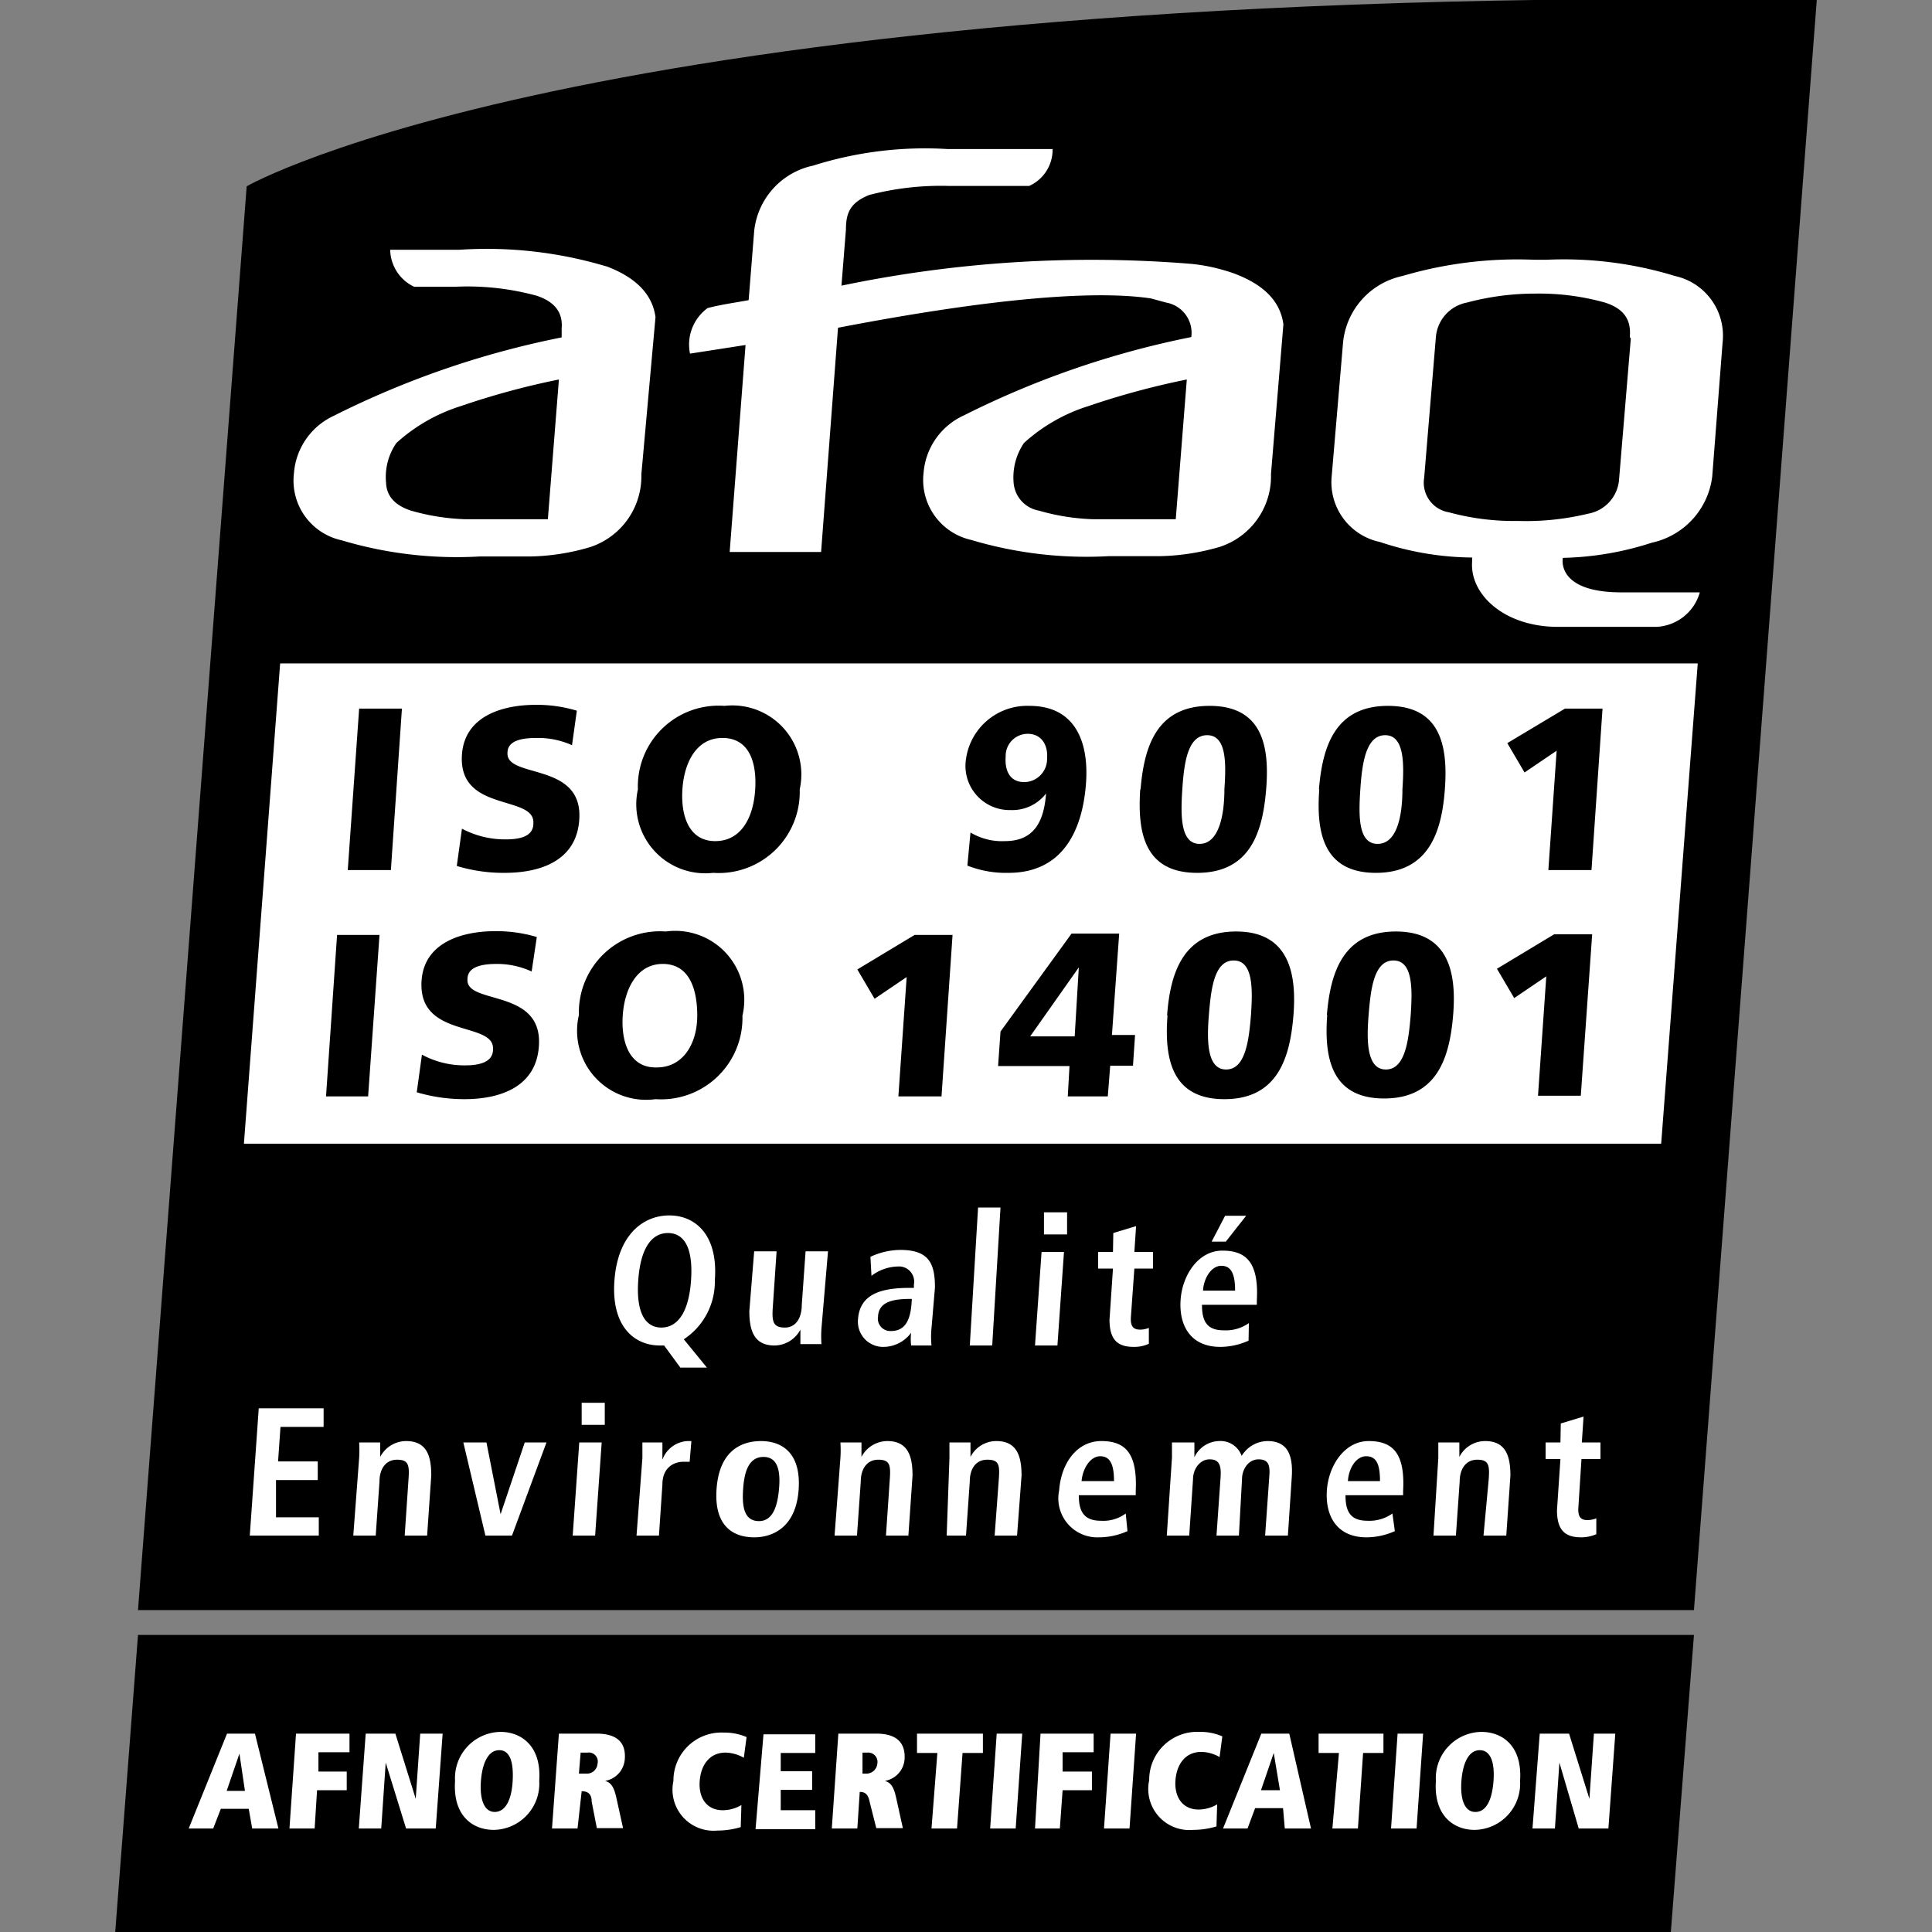
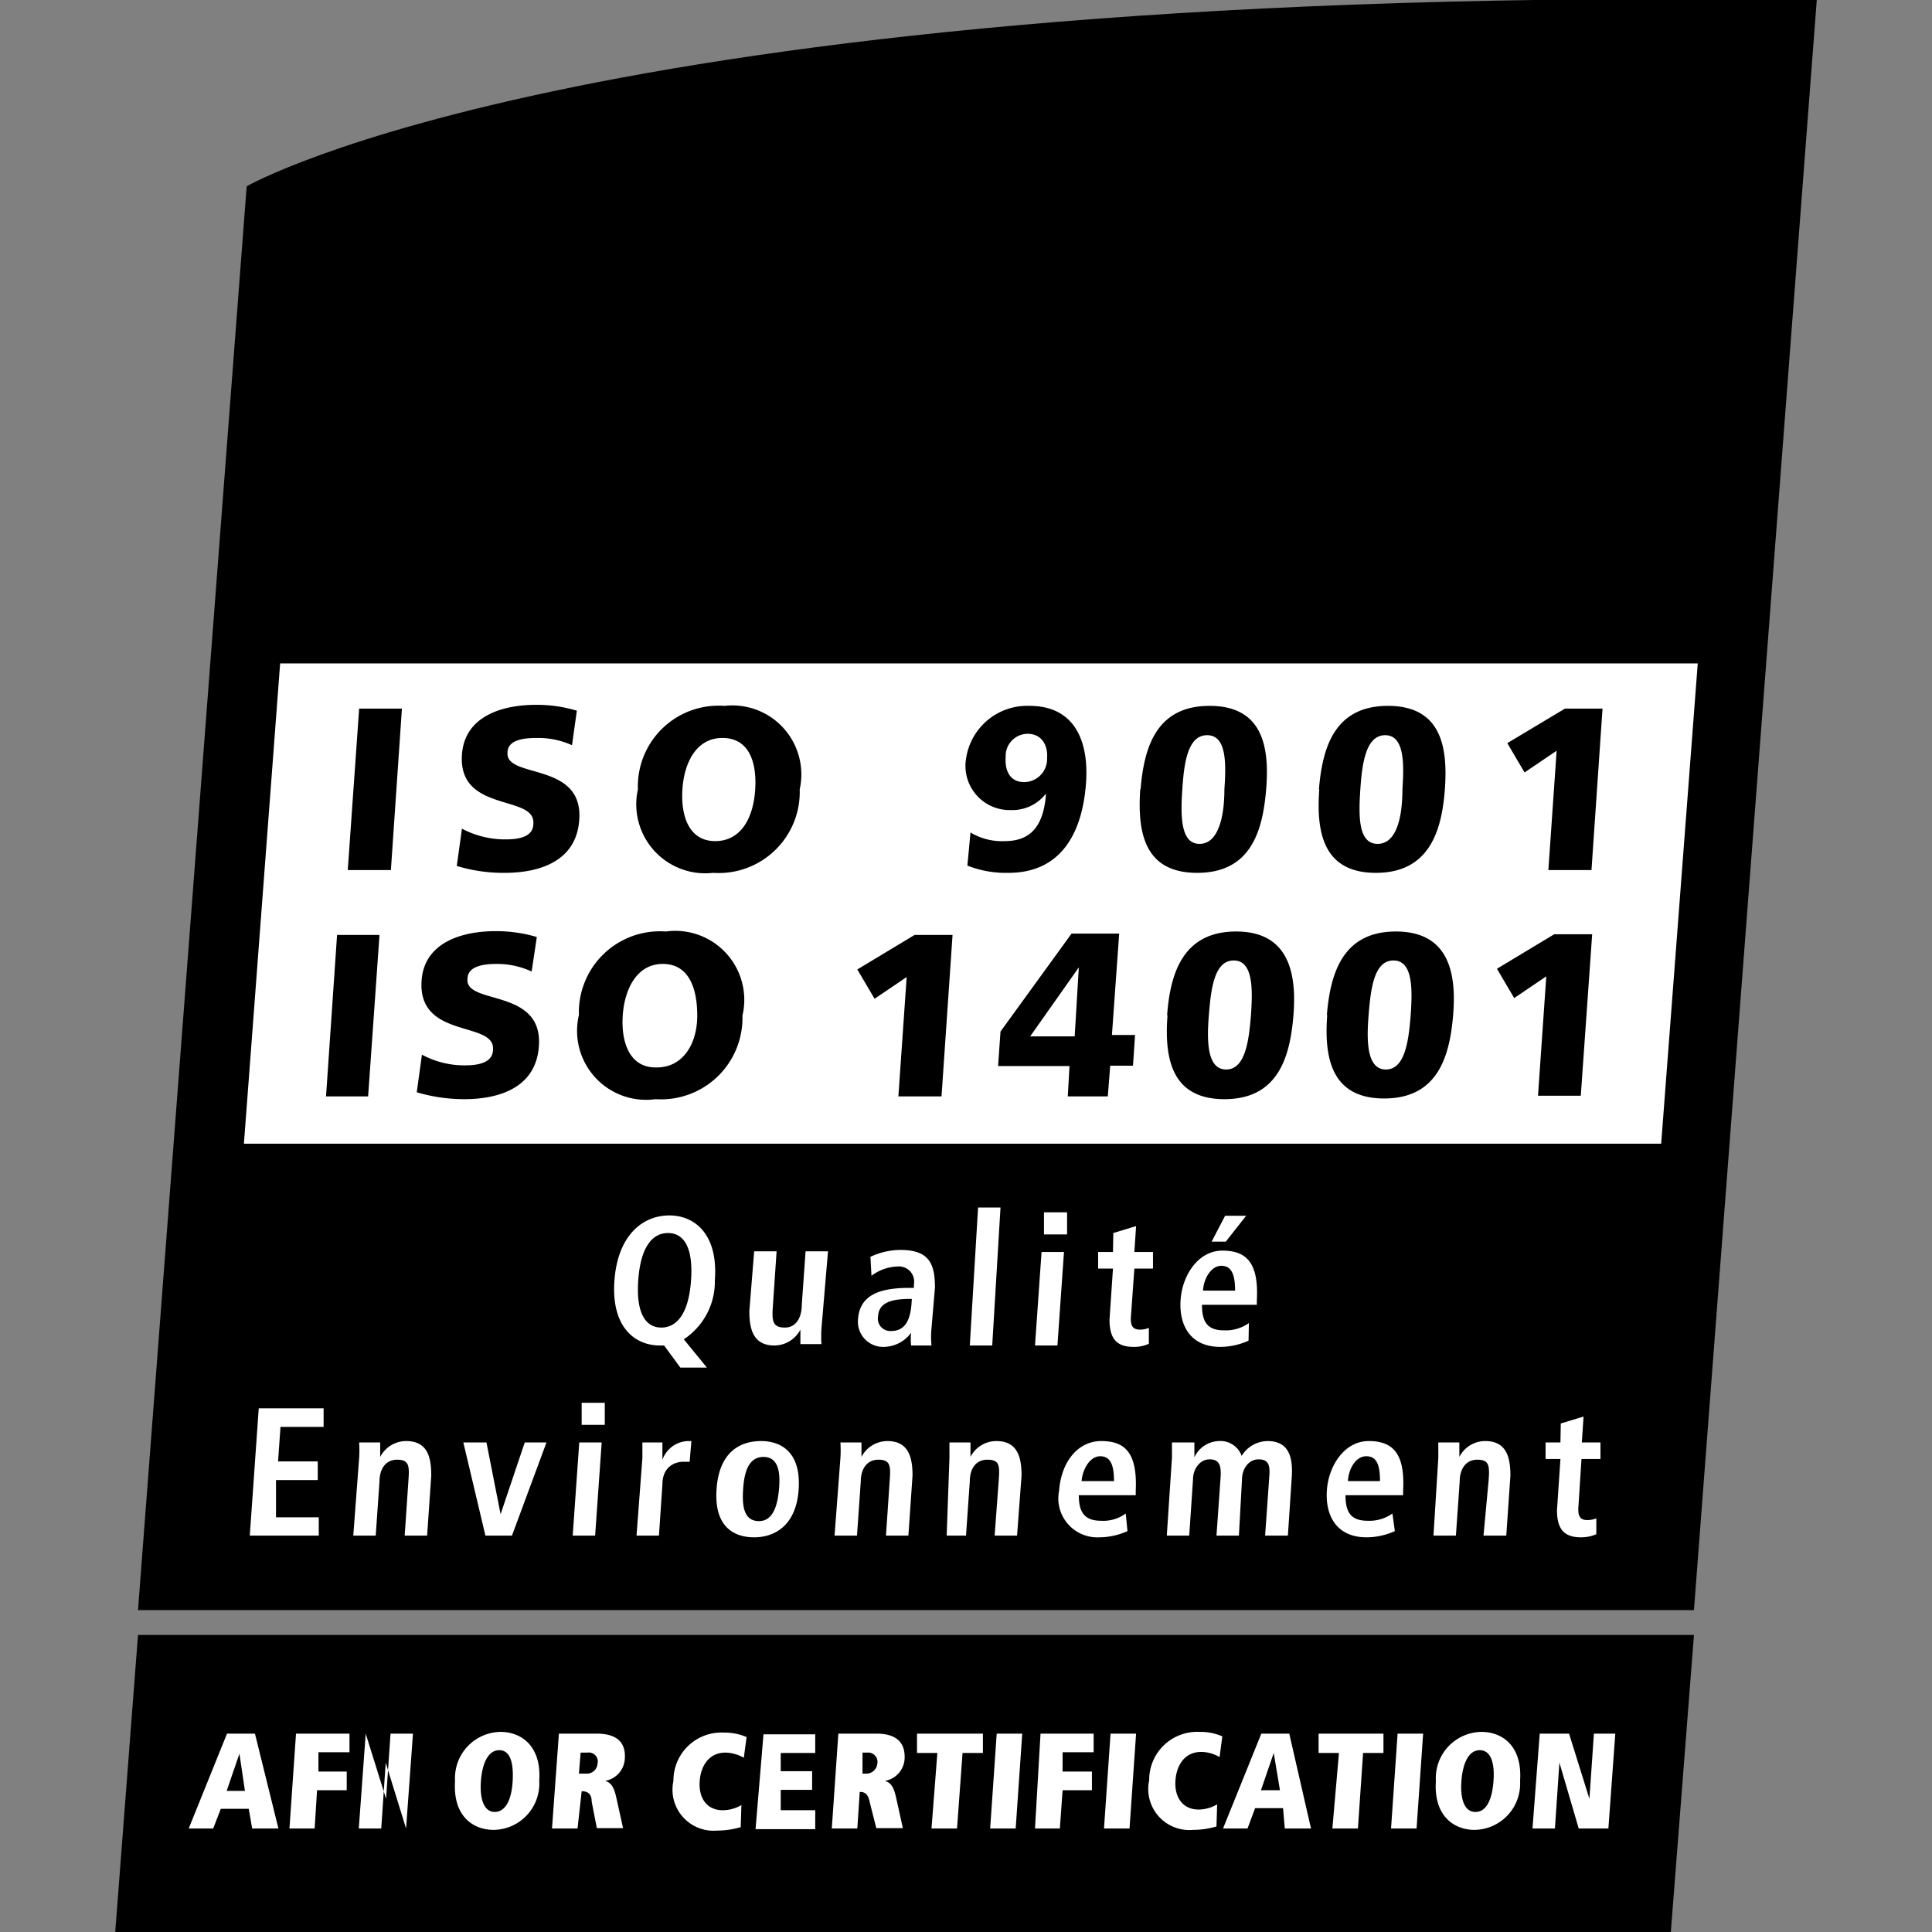
<svg xmlns="http://www.w3.org/2000/svg" id="Layer_1" data-name="Layer 1" width="56" height="56" viewBox="0 0 56 56">
  <rect x="0" y="0" width="56" height="56" fill="#808080" stroke="none" />
  <title>footer-afaq-iso-9001-14001</title>
  <path d="M4,47.39h45.1L48.43,56H3.34ZM52.66,0c-35.3-.5-45.51,5.4-45.51,5.4L4,46.67h45.1Z" />
-   <path d="M7.21,52.43H6.4L6.18,53H5.47l1.11-2.75h.81L8.07,53H7.31Zm-.27-1.6h0l-.37,1.08H7.1ZM8.39,53h.73l.07-1.11h.86l0-.54H9.23l0-.56h.9l0-.54H8.58Zm3.38,0h.86l.2-2.75h-.65l-.13,1.89h0l-.59-1.89H10.6L10.4,53h.65l.13-1.91h0Zm2.74-2.8c.59,0,1.19.4,1.12,1.42a1.34,1.34,0,0,1-1.32,1.42c-.6,0-1.19-.4-1.12-1.42a1.34,1.34,0,0,1,1.32-1.42m-.17,2.32h0c.31,0,.49-.35.52-.9s-.08-.89-.39-.89-.49.36-.53.89.09.9.4.9m2.81-.3c0-.27-.17-.3-.29-.3h0L16.74,53H16l.2-2.75h1.09c.56,0,.86.23.82.74a.69.69,0,0,1-.57.63h0c.15.05.25.13.33.51l.19.86H17.3ZM17,51.41a.31.31,0,0,0,.32-.29.26.26,0,0,0-.29-.32h-.2l-.05.61Zm4.49.91a1.06,1.06,0,0,1-.54.15c-.47,0-.7-.36-.67-.83s.28-.84.75-.84a1.12,1.12,0,0,1,.53.15l.08-.6a1.61,1.61,0,0,0-.66-.13,1.39,1.39,0,0,0-1.46,1.4,1.19,1.19,0,0,0,1.27,1.44,2.38,2.38,0,0,0,.68-.1Zm.41.7h1.73l0-.55h-1l0-.59h.91l0-.54h-.91l0-.53h1l0-.54H22.13Zm3.31-.78c-.05-.27-.17-.3-.29-.3h0L24.85,53h-.74l.19-2.75h1.1c.55,0,.85.23.82.74a.69.69,0,0,1-.57.63h0c.15.05.25.13.33.51l.19.86H25.4Zm-.1-.83a.32.32,0,0,0,.32-.29.27.27,0,0,0-.29-.32H25l0,.61ZM27,53h.74l.16-2.19h.59l0-.56H26.58l0,.56h.59Zm1.7,0h.74l.19-2.75h-.74ZM30,53h.72l.08-1.11h.85l0-.54H30.8l0-.56h.9l0-.54H30.16Zm2,0h.74l.19-2.75h-.74Zm3.28-.7a1.06,1.06,0,0,1-.54.15c-.46,0-.7-.36-.67-.83s.28-.84.75-.84a1.08,1.08,0,0,1,.53.15l.08-.6a1.57,1.57,0,0,0-.66-.13,1.39,1.39,0,0,0-1.46,1.4,1.19,1.19,0,0,0,1.27,1.44,2.38,2.38,0,0,0,.68-.1Zm1.91.11h-.81l-.22.59h-.71l1.11-2.75h.81L38,53h-.76Zm-.27-1.6h0l-.37,1.08h.55ZM38.62,53h.74l.15-2.19h.59l0-.56H38.22l0,.56h.59Zm1.7,0h.74l.19-2.75h-.74Zm2.62-2.8c.6,0,1.19.4,1.12,1.42a1.34,1.34,0,0,1-1.32,1.42c-.59,0-1.19-.4-1.12-1.42a1.34,1.34,0,0,1,1.32-1.42m-.17,2.32h0c.31,0,.48-.35.52-.9s-.09-.89-.4-.89-.49.36-.53.89.09.9.4.9m3,.48h.86l.2-2.75H46.2l-.13,1.89h0l-.59-1.89h-.85L44.42,53h.65l.13-1.91h0Z" style="fill:#fff" />
-   <path d="M17.57,7.72a12.08,12.08,0,0,0-4.26-.48h-2A1.21,1.21,0,0,0,12,8.31h1.23a7.63,7.63,0,0,1,2.32.26c.52.17.77.48.73.95l0,.26a25.94,25.94,0,0,0-6.6,2.27,2,2,0,0,0-1.16,1.67,1.77,1.77,0,0,0,1.38,1.94,11.64,11.64,0,0,0,4,.47h1.48a6.52,6.52,0,0,0,1.72-.27,2.16,2.16,0,0,0,1.49-2.11L19,9.19c-.09-.65-.55-1.14-1.42-1.47m-1.7,7.33h-2.4a6.43,6.43,0,0,1-1.57-.25q-.7-.23-.72-.81a1.73,1.73,0,0,1,.3-1.15,5,5,0,0,1,1.87-1.07A22.28,22.28,0,0,1,16.2,11ZM35.78,7.93a5.33,5.33,0,0,0-1.23-.28,35.53,35.53,0,0,0-10.16.63l.13-1.63c0-.47.12-.78.68-1a8.26,8.26,0,0,1,2.33-.26h2.3a1.15,1.15,0,0,0,.68-1.07H27.46a10.76,10.76,0,0,0-3.89.48,2.17,2.17,0,0,0-1.71,1.9l-.16,2c-.37.07-.82.13-1.19.23A1.31,1.31,0,0,0,20,10.25h0L21.61,10,21.15,16H23.8l.49-6.5c2.14-.41,6.64-1.21,9.07-.85l.44.12a.89.89,0,0,1,.73,1l0,0a26,26,0,0,0-6.59,2.27,2,2,0,0,0-1.17,1.67,1.78,1.78,0,0,0,1.38,1.94,11.68,11.68,0,0,0,4,.47h1.49a6.59,6.59,0,0,0,1.72-.27,2.15,2.15,0,0,0,1.48-2.11L37.2,9.4c-.09-.66-.55-1.14-1.42-1.47m-1.7,7.12h-2.4a6.35,6.35,0,0,1-1.57-.25.89.89,0,0,1-.73-.81,1.78,1.78,0,0,1,.3-1.15,5,5,0,0,1,1.87-1.07A22.76,22.76,0,0,1,34.4,11ZM47.27,9.81l-.34,4.08a1.09,1.09,0,0,1-.9,1A7.65,7.65,0,0,1,44,15.1a7.13,7.13,0,0,1-2-.25.87.87,0,0,1-.72-1l.34-4.08a1.11,1.11,0,0,1,.9-1,7.65,7.65,0,0,1,2-.26,7.07,7.07,0,0,1,2,.26c.53.17.77.48.72,1M48.55,8a11,11,0,0,0-3.74-.47h-.32A11.78,11.78,0,0,0,40.65,8a2.19,2.19,0,0,0-1.72,1.92l-.33,3.88A1.77,1.77,0,0,0,40,15.71a8.57,8.57,0,0,0,2.67.45c0,.11,0,0,0,.12-.07.94.92,1.89,2.49,1.89H48a1.37,1.37,0,0,0,1.27-1H47c-1.92,0-1.7-1-1.7-1a8.93,8.93,0,0,0,2.58-.44,2.24,2.24,0,0,0,1.75-1.92l.3-3.88A1.77,1.77,0,0,0,48.55,8" style="fill:#fff" />
+   <path d="M7.21,52.43H6.4L6.18,53H5.47l1.11-2.75h.81L8.07,53H7.31Zm-.27-1.6h0l-.37,1.08H7.1ZM8.39,53h.73l.07-1.11h.86l0-.54H9.23l0-.56h.9l0-.54H8.58Zm3.38,0l.2-2.75h-.65l-.13,1.89h0l-.59-1.89H10.6L10.4,53h.65l.13-1.91h0Zm2.74-2.8c.59,0,1.19.4,1.12,1.42a1.34,1.34,0,0,1-1.32,1.42c-.6,0-1.19-.4-1.12-1.42a1.34,1.34,0,0,1,1.32-1.42m-.17,2.32h0c.31,0,.49-.35.52-.9s-.08-.89-.39-.89-.49.36-.53.89.09.9.4.9m2.81-.3c0-.27-.17-.3-.29-.3h0L16.74,53H16l.2-2.75h1.09c.56,0,.86.23.82.74a.69.69,0,0,1-.57.63h0c.15.05.25.13.33.51l.19.86H17.3ZM17,51.41a.31.31,0,0,0,.32-.29.26.26,0,0,0-.29-.32h-.2l-.05.61Zm4.49.91a1.06,1.06,0,0,1-.54.15c-.47,0-.7-.36-.67-.83s.28-.84.75-.84a1.12,1.12,0,0,1,.53.15l.08-.6a1.61,1.61,0,0,0-.66-.13,1.39,1.39,0,0,0-1.46,1.4,1.19,1.19,0,0,0,1.27,1.44,2.38,2.38,0,0,0,.68-.1Zm.41.7h1.73l0-.55h-1l0-.59h.91l0-.54h-.91l0-.53h1l0-.54H22.13Zm3.31-.78c-.05-.27-.17-.3-.29-.3h0L24.85,53h-.74l.19-2.75h1.1c.55,0,.85.23.82.74a.69.69,0,0,1-.57.63h0c.15.05.25.13.33.51l.19.86H25.4Zm-.1-.83a.32.32,0,0,0,.32-.29.27.27,0,0,0-.29-.32H25l0,.61ZM27,53h.74l.16-2.19h.59l0-.56H26.58l0,.56h.59Zm1.7,0h.74l.19-2.75h-.74ZM30,53h.72l.08-1.11h.85l0-.54H30.8l0-.56h.9l0-.54H30.16Zm2,0h.74l.19-2.75h-.74Zm3.28-.7a1.06,1.06,0,0,1-.54.15c-.46,0-.7-.36-.67-.83s.28-.84.75-.84a1.08,1.08,0,0,1,.53.15l.08-.6a1.57,1.57,0,0,0-.66-.13,1.39,1.39,0,0,0-1.46,1.4,1.19,1.19,0,0,0,1.27,1.44,2.38,2.38,0,0,0,.68-.1Zm1.91.11h-.81l-.22.59h-.71l1.11-2.75h.81L38,53h-.76Zm-.27-1.6h0l-.37,1.08h.55ZM38.62,53h.74l.15-2.19h.59l0-.56H38.22l0,.56h.59Zm1.7,0h.74l.19-2.75h-.74Zm2.62-2.8c.6,0,1.19.4,1.12,1.42a1.34,1.34,0,0,1-1.32,1.42c-.59,0-1.19-.4-1.12-1.42a1.34,1.34,0,0,1,1.32-1.42m-.17,2.32h0c.31,0,.48-.35.52-.9s-.09-.89-.4-.89-.49.36-.53.89.09.9.4.9m3,.48h.86l.2-2.75H46.2l-.13,1.89h0l-.59-1.89h-.85L44.42,53h.65l.13-1.91h0Z" style="fill:#fff" />
  <polygon points="7.07 33.15 48.15 33.15 49.21 19.23 8.12 19.23 7.07 33.15" style="fill:#fff" />
  <path d="M19.25,39h-.12c-.76,0-1.42-.57-1.32-1.89s.83-1.88,1.59-1.88,1.42.57,1.32,1.88a2,2,0,0,1-.9,1.71l.67.82h-.77Zm-.08-.52c.42,0,.79-.36.86-1.37s-.24-1.37-.67-1.37-.79.37-.86,1.37.24,1.37.67,1.37M24,36.27h-.65l-.11,1.55c0,.35-.15.66-.49.66s-.38-.17-.35-.59l.11-1.62h-.65L21.72,38c0,.54.12,1,.73,1a.86.86,0,0,0,.75-.46h0c0,.14,0,.28,0,.42h.61a3.52,3.52,0,0,1,0-.45Zm1.23.16a2.06,2.06,0,0,1,.87-.2c.84,0,1,.41,1,1.09L27,38.5A2.53,2.53,0,0,0,27,39h-.59a1.5,1.5,0,0,1,0-.37h0a1,1,0,0,1-.78.41.73.73,0,0,1-.76-.8c.05-.73.67-.91,1.49-.91h.13v-.1a.44.44,0,0,0-.47-.52,1.31,1.31,0,0,0-.76.27Zm1.2,1.22h-.06c-.56,0-.9.12-.92.51a.36.36,0,0,0,.38.42c.39,0,.55-.29.59-.78ZM28.11,39h.65L29,35h-.65Zm2.08-2.71h.65L30.65,39H30Zm.07-1.15h.67l0,.64h-.67Zm2,1.15h-.43l0,.48h.43l-.1,1.48c0,.57.22.79.7.79a1,1,0,0,0,.44-.09l0-.46a.68.68,0,0,1-.25.05c-.19,0-.29-.08-.27-.37l.1-1.4h.54l0-.48h-.54l.05-.75-.66.2Zm3.93,2.57a2,2,0,0,1-.82.18c-.87,0-1.2-.63-1.15-1.36s.52-1.43,1.21-1.43,1.06.34,1,1.44v.13H34.84c0,.46.13.74.63.74a1.16,1.16,0,0,0,.73-.21Zm-.39-1.45c0-.48-.11-.72-.4-.72s-.51.36-.53.72Zm-.29-2.17h.61l-.59.75h-.41ZM7.24,44.51h2l0-.53H8L8,42.9H9.21l0-.54H8.06l.07-1H9.38l0-.54H7.5Zm3,0h.65l.11-1.57c0-.35.17-.63.51-.63s.36.17.33.58l-.11,1.62h.65l.12-1.74c0-.54-.11-1-.73-1a.85.85,0,0,0-.75.46h0c0-.14,0-.28,0-.42h-.61a3.55,3.55,0,0,1,0,.45Zm3.83,0h.77l1-2.7h-.63l-.7,2.08h0l-.41-2.08h-.67Zm2.72-2.7h.65l-.19,2.7h-.65Zm.07-1.15h.67l0,.64h-.67Zm1.59,3.85h.65l.1-1.48c0-.5.34-.66.61-.66l.18,0,.05-.6-.11,0a.82.82,0,0,0-.73.54h0c0-.17,0-.34,0-.5h-.58c0,.12,0,.28,0,.45Zm3.61-2.74c.55,0,1.16.29,1.09,1.39s-.74,1.4-1.29,1.4-1.17-.27-1.09-1.4.74-1.39,1.29-1.39M22,44.09c.42,0,.54-.48.58-.93s0-.93-.45-.93-.56.48-.59.93,0,.93.46.93m2.19.42h.65l.11-1.57c0-.35.17-.63.51-.63s.36.17.33.58l-.11,1.62h.65l.12-1.74c0-.54-.12-1-.73-1a.85.85,0,0,0-.75.46h0c0-.14,0-.28,0-.42h-.61a3.55,3.55,0,0,1,0,.45Zm3.25,0H28l.11-1.57c0-.35.16-.63.51-.63s.36.17.33.58l-.12,1.62h.65l.13-1.74c0-.54-.12-1-.73-1a.84.84,0,0,0-.75.46h0c0-.14,0-.28,0-.42h-.61c0,.12,0,.28,0,.45Zm5.24-.13a2,2,0,0,1-.82.18,1.13,1.13,0,0,1-1.16-1.36c.06-.81.53-1.43,1.22-1.43s1.05.34,1,1.44v.13H31.27c0,.46.14.74.64.74a1.1,1.1,0,0,0,.72-.21Zm-.39-1.45c0-.48-.11-.72-.4-.72s-.51.36-.54.72Zm1.53,1.58h.65l.11-1.63c0-.3.2-.58.48-.58s.34.17.32.51l-.12,1.7h.65L36,42.88c0-.3.19-.58.48-.58s.34.17.31.51l-.12,1.7h.66l.11-1.66c.05-.66-.11-1.08-.7-1.08a.89.89,0,0,0-.75.43.65.65,0,0,0-.66-.43.81.81,0,0,0-.71.47h0c0-.15,0-.29,0-.43h-.65c0,.1,0,.25,0,.44Zm6.61-.13a2,2,0,0,1-.82.18c-.87,0-1.2-.63-1.15-1.36s.52-1.43,1.21-1.43,1.06.34,1,1.44v.13H39c0,.46.13.74.64.74a1.15,1.15,0,0,0,.72-.21ZM40,42.93c0-.48-.1-.72-.4-.72s-.51.36-.53.72Zm1.55,1.58h.65l.11-1.57c0-.35.17-.63.51-.63s.36.17.33.58L43,44.51h.66l.12-1.74c0-.54-.12-1-.73-1a.84.84,0,0,0-.75.46h0c0-.14,0-.28,0-.42h-.61c0,.12,0,.28,0,.45Zm3.68-2.7h-.43l0,.48h.43l-.1,1.48c0,.57.22.79.7.79a1.12,1.12,0,0,0,.44-.09l0-.46a.69.69,0,0,1-.26.05c-.18,0-.28-.08-.26-.37l.09-1.4h.55l0-.48h-.54l.05-.75-.66.2Z" style="fill:#fff" />
  <path d="M10.41,20.54h1.24l-.32,4.68H10.08Zm2.83,4.56a4.63,4.63,0,0,0,1.39.2c1,0,2.08-.33,2.16-1.54.12-1.69-2.13-1.18-2.08-1.94,0-.41.56-.43.87-.43a2.38,2.38,0,0,1,1,.21l.14-1a4,4,0,0,0-1.19-.17c-.94,0-2.06.31-2.14,1.44-.12,1.7,2.13,1.15,2.07,2,0,.38-.4.46-.8.46a2.67,2.67,0,0,1-1.27-.31ZM21,20.46a2.34,2.34,0,0,0-2.51,2.42,2,2,0,0,0,2.18,2.42,2.35,2.35,0,0,0,2.51-2.42A2,2,0,0,0,21,20.46m-.27,3.92c-.76,0-1-.73-.95-1.5s.4-1.49,1.16-1.49,1,.68.95,1.49-.4,1.5-1.16,1.5m7.31.71a3.05,3.05,0,0,0,1.19.21c1.55,0,2.15-1.19,2.25-2.62.08-1.17-.31-2.22-1.64-2.22A1.79,1.79,0,0,0,28,22a1.28,1.28,0,0,0,1.3,1.48A1.23,1.23,0,0,0,30.32,23h0c-.06.83-.36,1.38-1.19,1.38a1.77,1.77,0,0,1-1-.25Zm1.75-3.82c.4,0,.59.33.56.71a.67.67,0,0,1-.66.69c-.43,0-.57-.35-.54-.74a.64.64,0,0,1,.64-.66m3.26,1.61c-.08,1.22.1,2.42,1.65,2.42s1.9-1.2,2-2.42-.09-2.42-1.64-2.42-1.9,1.21-2,2.42m2.43,0c0,.75-.16,1.58-.72,1.58s-.55-.83-.5-1.58.15-1.57.72-1.57.55.83.5,1.57m2.75,0c-.09,1.22.1,2.42,1.64,2.42s1.91-1.2,2-2.42-.1-2.42-1.65-2.42-1.9,1.21-2,2.42m2.42,0c0,.75-.15,1.58-.72,1.58s-.55-.83-.5-1.58.16-1.57.72-1.57.55.83.5,1.57m4.23,2.34h1.25l.32-4.68H45.36l-1.67,1,.5.85.93-.63Z" />
  <path d="M9.77,27.1H11l-.33,4.68H9.45Zm2.31,4.56a4.85,4.85,0,0,0,1.38.2c1,0,2.08-.33,2.16-1.54.12-1.69-2.13-1.18-2.07-1.94,0-.41.55-.44.86-.44a2.38,2.38,0,0,1,1,.22l.15-1a4.12,4.12,0,0,0-1.2-.17c-.94,0-2.06.31-2.14,1.43-.12,1.71,2.13,1.16,2.07,2,0,.37-.4.46-.8.46a2.59,2.59,0,0,1-1.26-.31ZM19.3,27a2.35,2.35,0,0,0-2.52,2.42A2,2,0,0,0,19,31.86a2.36,2.36,0,0,0,2.52-2.42A2,2,0,0,0,19.3,27M19,30.94c-.75,0-1-.73-.95-1.5s.41-1.5,1.16-1.5,1,.69,1,1.5-.41,1.5-1.17,1.5m7,.84h1.25l.32-4.68h-1.1l-1.66,1,.5.85.93-.63Zm4.91,0h1.16l.07-.89h.66L32.9,30h-.67l.21-2.94H31.06L29,29.9l-.07,1H31Zm.2-1.74H29.86l1.41-2h0Zm2.69-.6c-.09,1.21.1,2.42,1.65,2.42s1.9-1.21,2-2.42S37.37,27,35.83,27s-1.91,1.21-2,2.42m2.43,0c-.06.74-.16,1.58-.72,1.58s-.56-.84-.5-1.58.15-1.58.72-1.58.55.84.5,1.58m2.21,0c-.09,1.21.1,2.42,1.65,2.42s1.9-1.21,2-2.42S42,27,40.46,27s-1.9,1.21-2,2.42m2.43,0c-.06.74-.16,1.58-.72,1.58s-.56-.84-.5-1.58.15-1.58.72-1.58.55.84.5,1.58m3.69,2.34h1.24l.33-4.68h-1.1l-1.66,1,.5.85.93-.63Z" />
</svg>